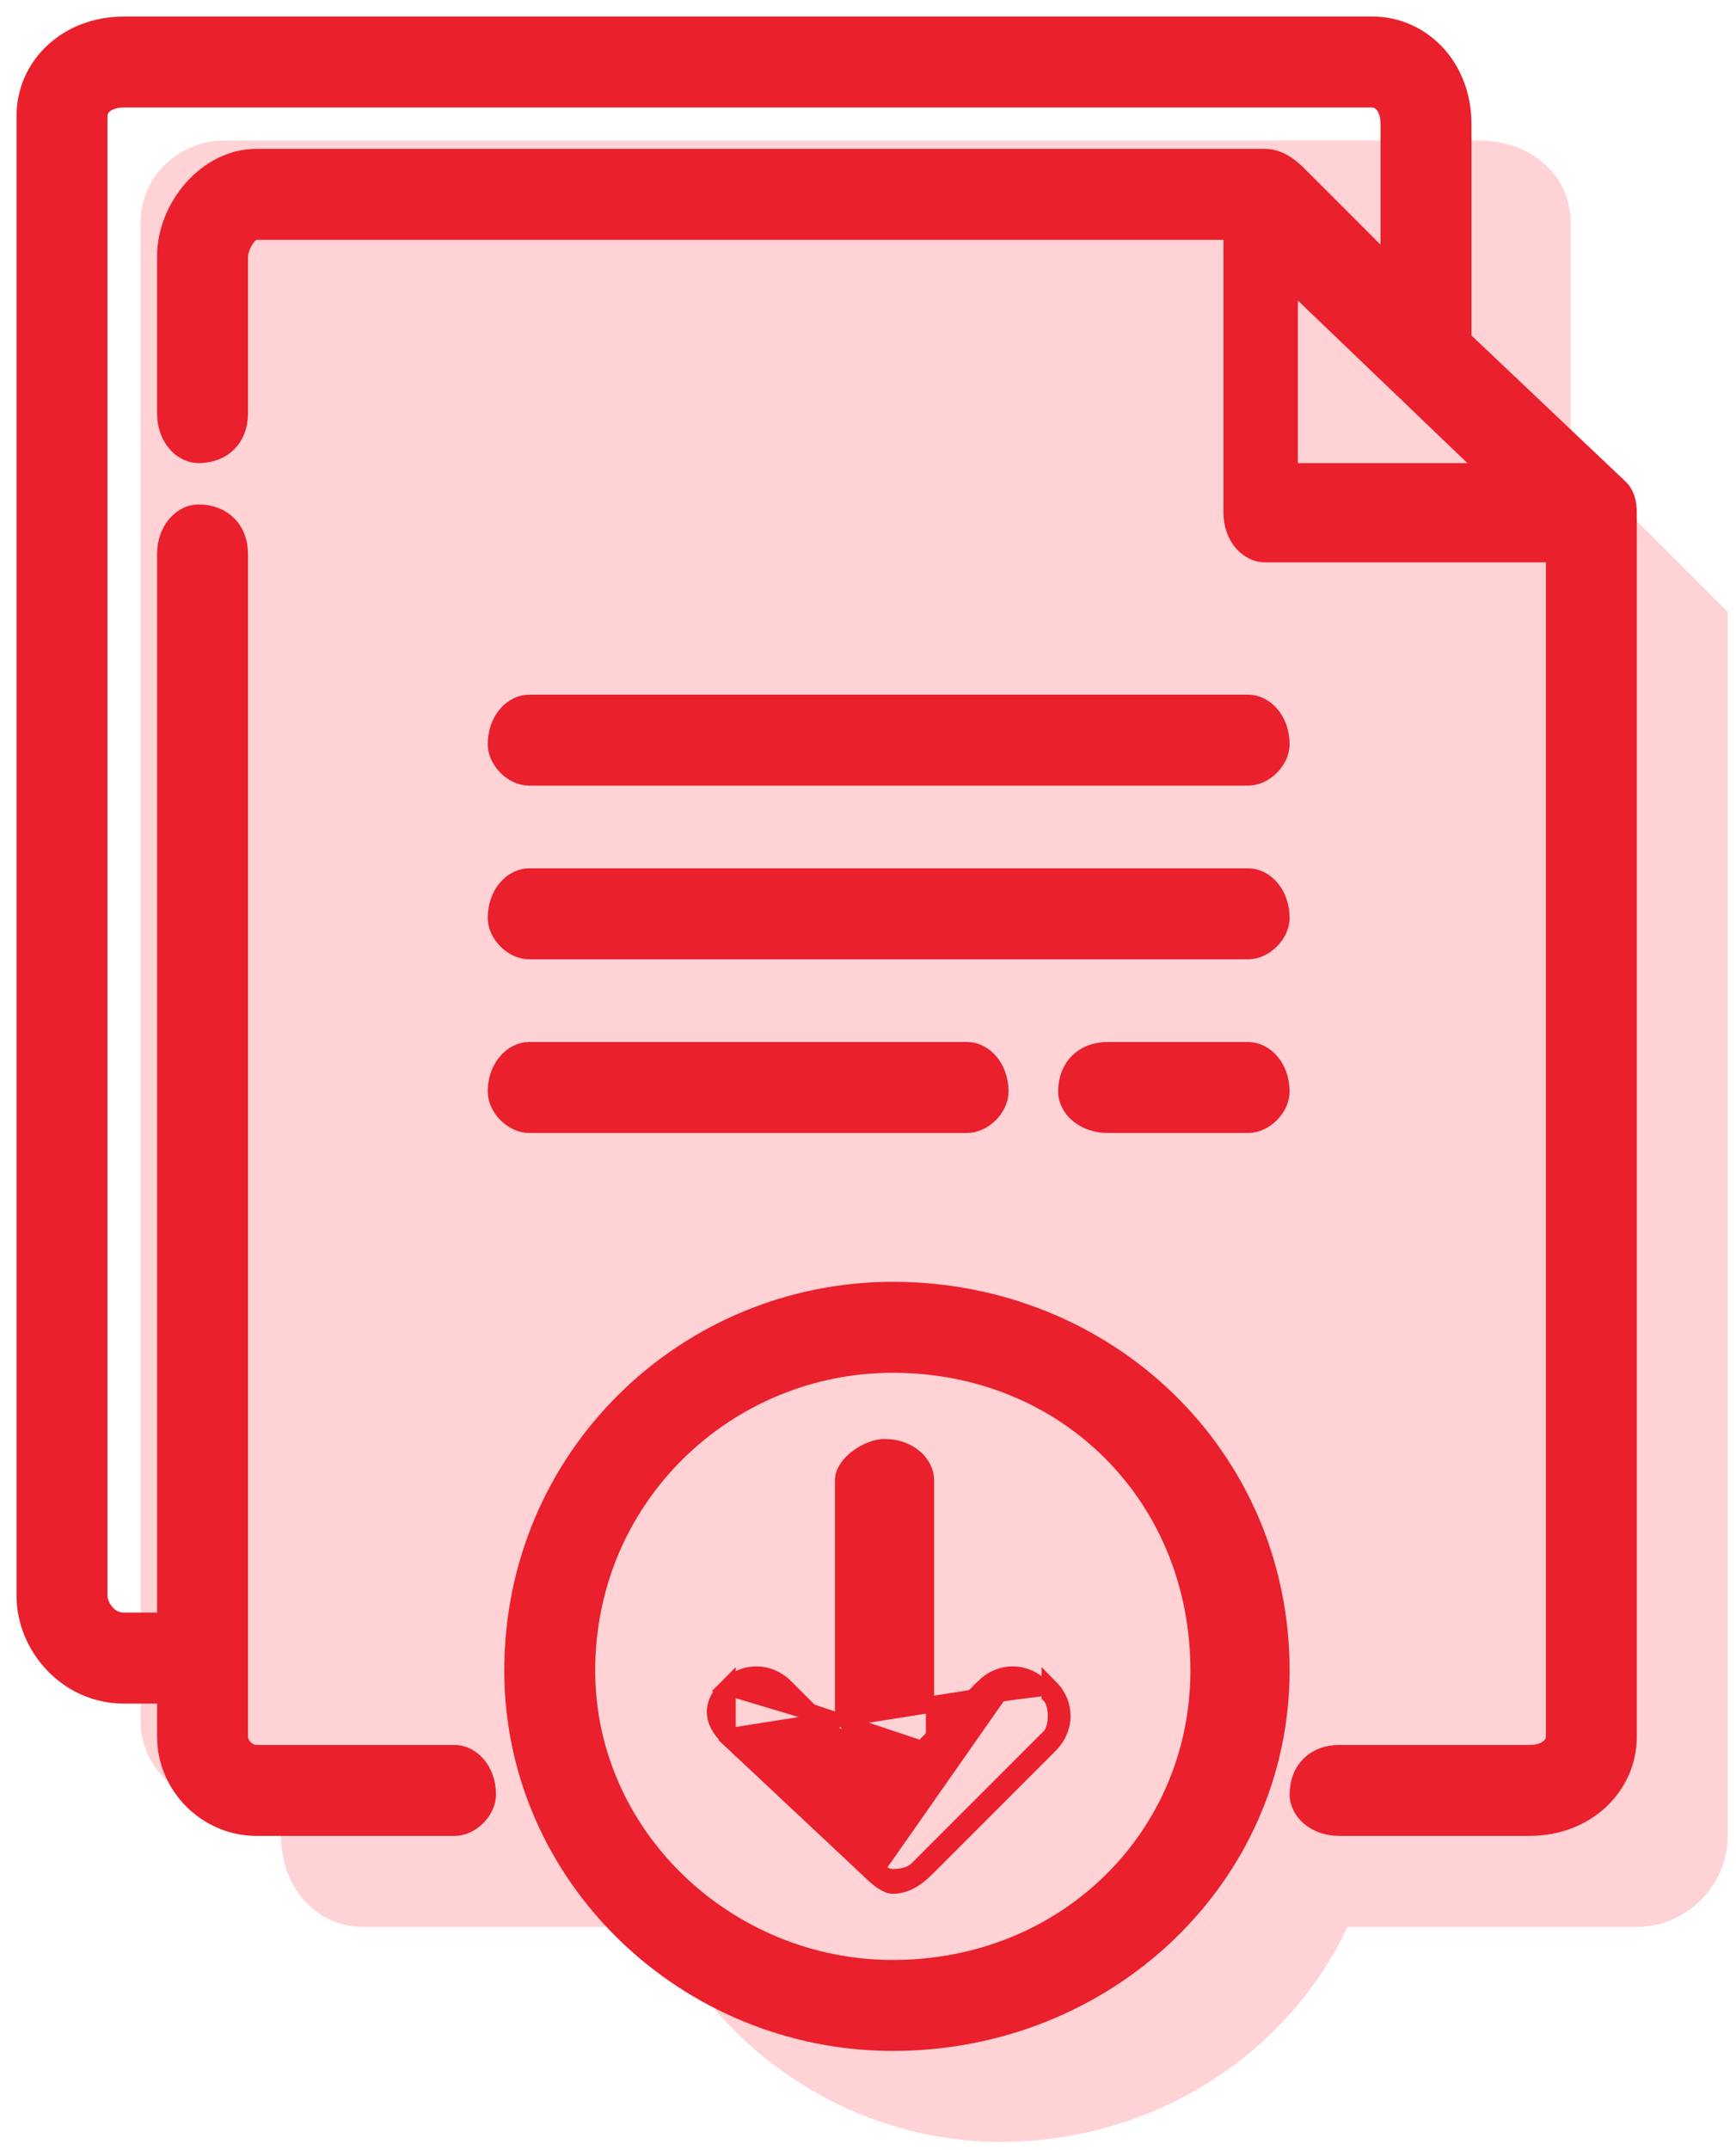
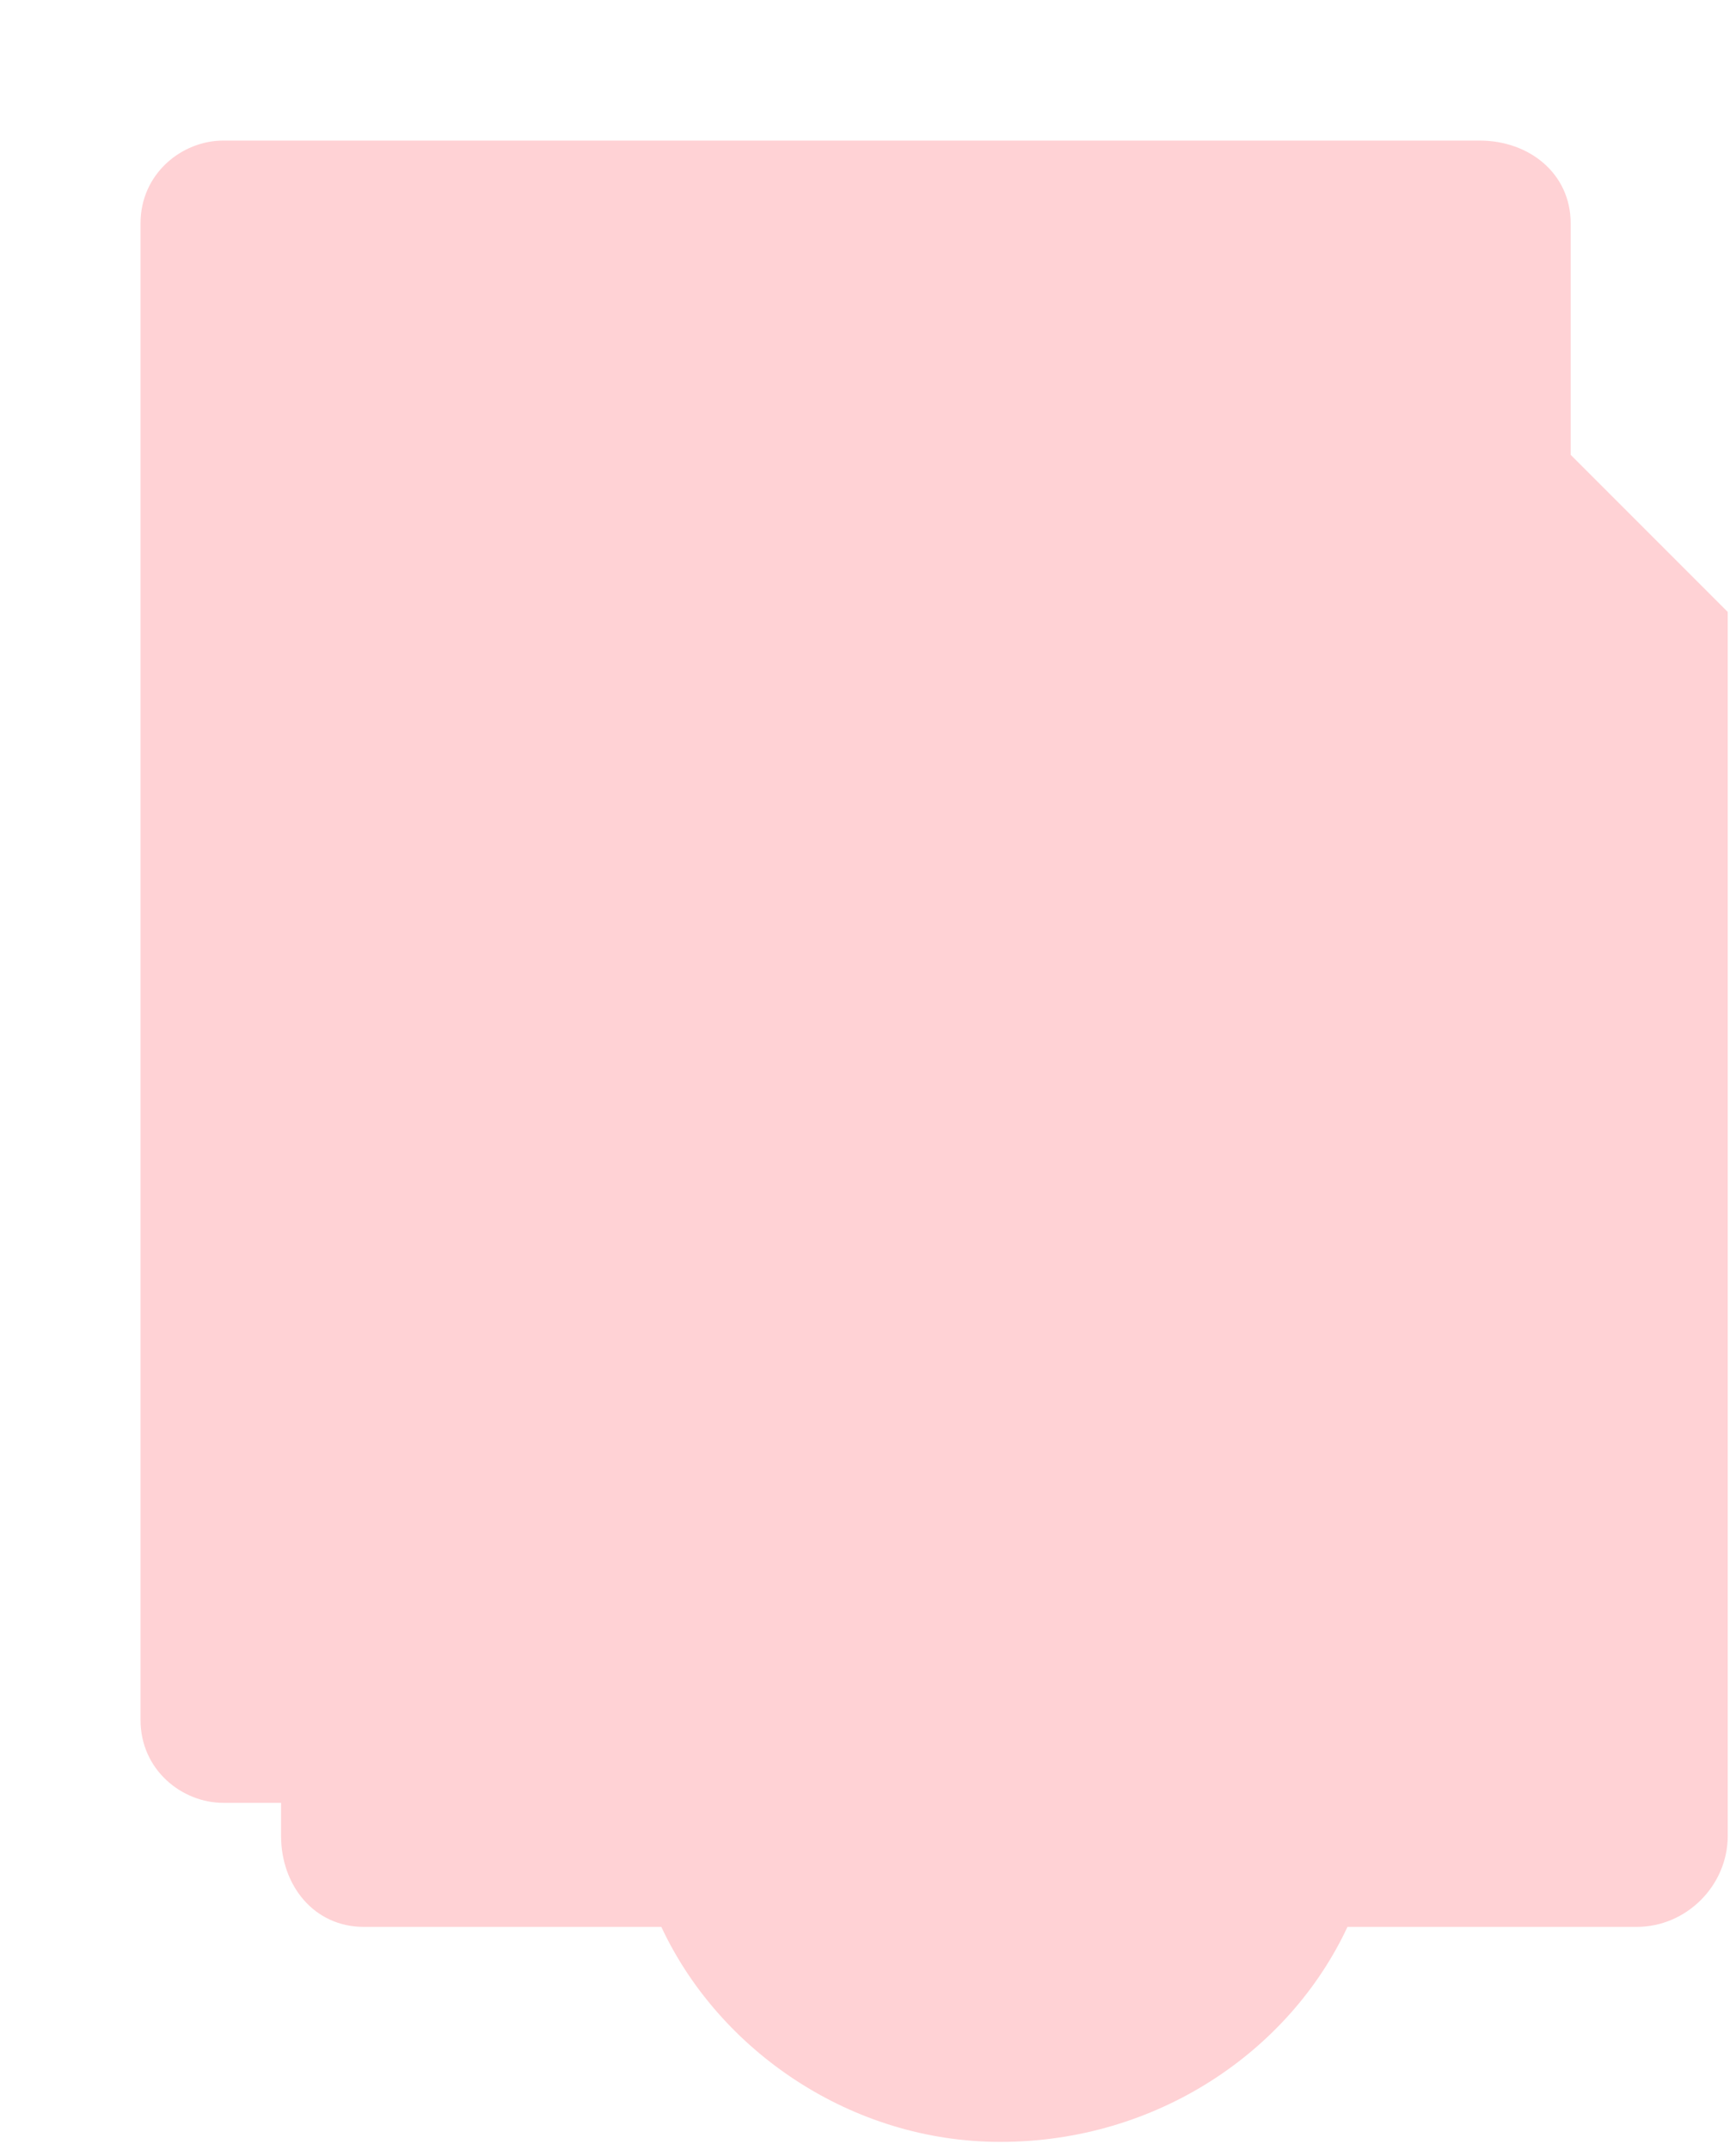
<svg xmlns="http://www.w3.org/2000/svg" version="1.2" viewBox="0 0 21 26" width="21" height="26">
  <style>.a{fill:#ffd2d5}.b{fill:#ea202c;stroke:#ea202c;stroke-width:.2}</style>
  <path class="a" d="m1.7 2.7c0-0.6 0.5-1 1-1h15.2c0.6 0 1.1 0.4 1.1 1v2.8l1.9 1.9v14.8c0 0.6-0.5 1.1-1.1 1.1h-3.5c-0.7 1.5-2.3 2.6-4.2 2.6-1.8 0-3.4-1.1-4.1-2.6h-3.6c-0.6 0-1-0.5-1-1.1v-0.4h-0.7c-0.5 0-1-0.4-1-1z" />
-   <path fill-rule="evenodd" class="b" d="m19.7 6.2v14.8c0 0.6-0.5 1.1-1.2 1.1h-2.3c-0.3 0-0.5-0.2-0.5-0.4 0-0.3 0.2-0.5 0.5-0.5h2.3c0.2 0 0.3-0.1 0.3-0.2v-14.3h-3.5c-0.2 0-0.4-0.2-0.4-0.5v-3.4h-11.8c-0.1 0-0.2 0.2-0.2 0.3v1.9c0 0.3-0.2 0.5-0.5 0.5-0.2 0-0.4-0.2-0.4-0.5v-1.9c0-0.6 0.5-1.2 1.1-1.2h12.2q0.2 0 0.4 0.2l1.1 1.1v-1.7c0-0.2-0.1-0.3-0.2-0.3h-15.1c-0.2 0-0.3 0.1-0.3 0.2v17.9c0 0.1 0.1 0.3 0.3 0.3h0.5v-12.9c0-0.3 0.2-0.5 0.4-0.5 0.3 0 0.5 0.2 0.5 0.5v14.3c0 0.1 0.1 0.2 0.2 0.2h2.4c0.2 0 0.4 0.2 0.4 0.5 0 0.2-0.2 0.4-0.4 0.4h-2.4c-0.6 0-1.1-0.5-1.1-1.1v-0.5h-0.5c-0.7 0-1.2-0.6-1.2-1.2v-17.9c0-0.6 0.5-1.1 1.2-1.1h15.1c0.6 0 1.1 0.5 1.1 1.2v2.6l1.9 1.8q0.1 0.1 0.1 0.3zm-8.9 18.5c-2.5 0-4.6-2-4.6-4.5 0-2.6 2.1-4.6 4.6-4.6 2.6 0 4.7 2 4.7 4.6 0 2.5-2.1 4.5-4.7 4.5zm3.7-4.5c0-2.1-1.6-3.7-3.7-3.7-2 0-3.7 1.6-3.7 3.7 0 2 1.7 3.6 3.7 3.6 2.1 0 3.7-1.6 3.7-3.6zm-1.8 0.2c0.2 0.2 0.2 0.5 0 0.7l-1.5 1.5q-0.2 0.2-0.4 0.2-0.1 0-0.3-0.2l-1.6-1.5 1.1-0.2 0.4 0.3v-0.3h-0.2l0.2-0.1v0.1l0.9 0.3v-0.5l0.7-0.1-1.4 2q0.1 0.1 0.2 0.1 0.2 0 0.3-0.1l1.6-1.6c0.1-0.1 0.1-0.4 0-0.5zm-0.8 0.1l0.1-0.1h0.7zm-3.1 0.5q0 0 0 0c-0.2-0.2-0.2-0.4 0-0.6zm2.4-0.4l-1 0.1v-2.8c0-0.2 0.3-0.4 0.5-0.4 0.3 0 0.5 0.2 0.5 0.4zm-1.1 0.2h-0.2l-0.1-0.1zm-0.3-0.1l-1-0.3c0.2-0.2 0.5-0.2 0.7 0zm2.8-0.3h-0.7c0.2-0.2 0.5-0.2 0.7 0q0 0 0 0zm5.4-14.7l-2.4-2.3v2.3zm-2.5 3.3c0 0.2-0.2 0.4-0.4 0.4h-8.7c-0.2 0-0.4-0.2-0.4-0.4 0-0.3 0.2-0.5 0.4-0.5h8.7c0.2 0 0.4 0.2 0.4 0.5zm0 2.1c0 0.2-0.2 0.4-0.4 0.4h-8.7c-0.2 0-0.4-0.2-0.4-0.4 0-0.3 0.2-0.5 0.4-0.5h8.7c0.2 0 0.4 0.2 0.4 0.5zm0 2.1c0 0.2-0.2 0.4-0.4 0.4h-1.7c-0.3 0-0.5-0.2-0.5-0.4 0-0.3 0.2-0.5 0.5-0.5h1.7c0.2 0 0.4 0.2 0.4 0.5zm-9.1 0.4c-0.2 0-0.4-0.2-0.4-0.4 0-0.3 0.2-0.5 0.4-0.5h5.3c0.2 0 0.4 0.2 0.4 0.5 0 0.2-0.2 0.4-0.4 0.4zm6.2 6.8l-3.8 0.6m3.1-0.6l-0.8 0.8m0.8-0.8l-0.8 0.8" />
</svg>